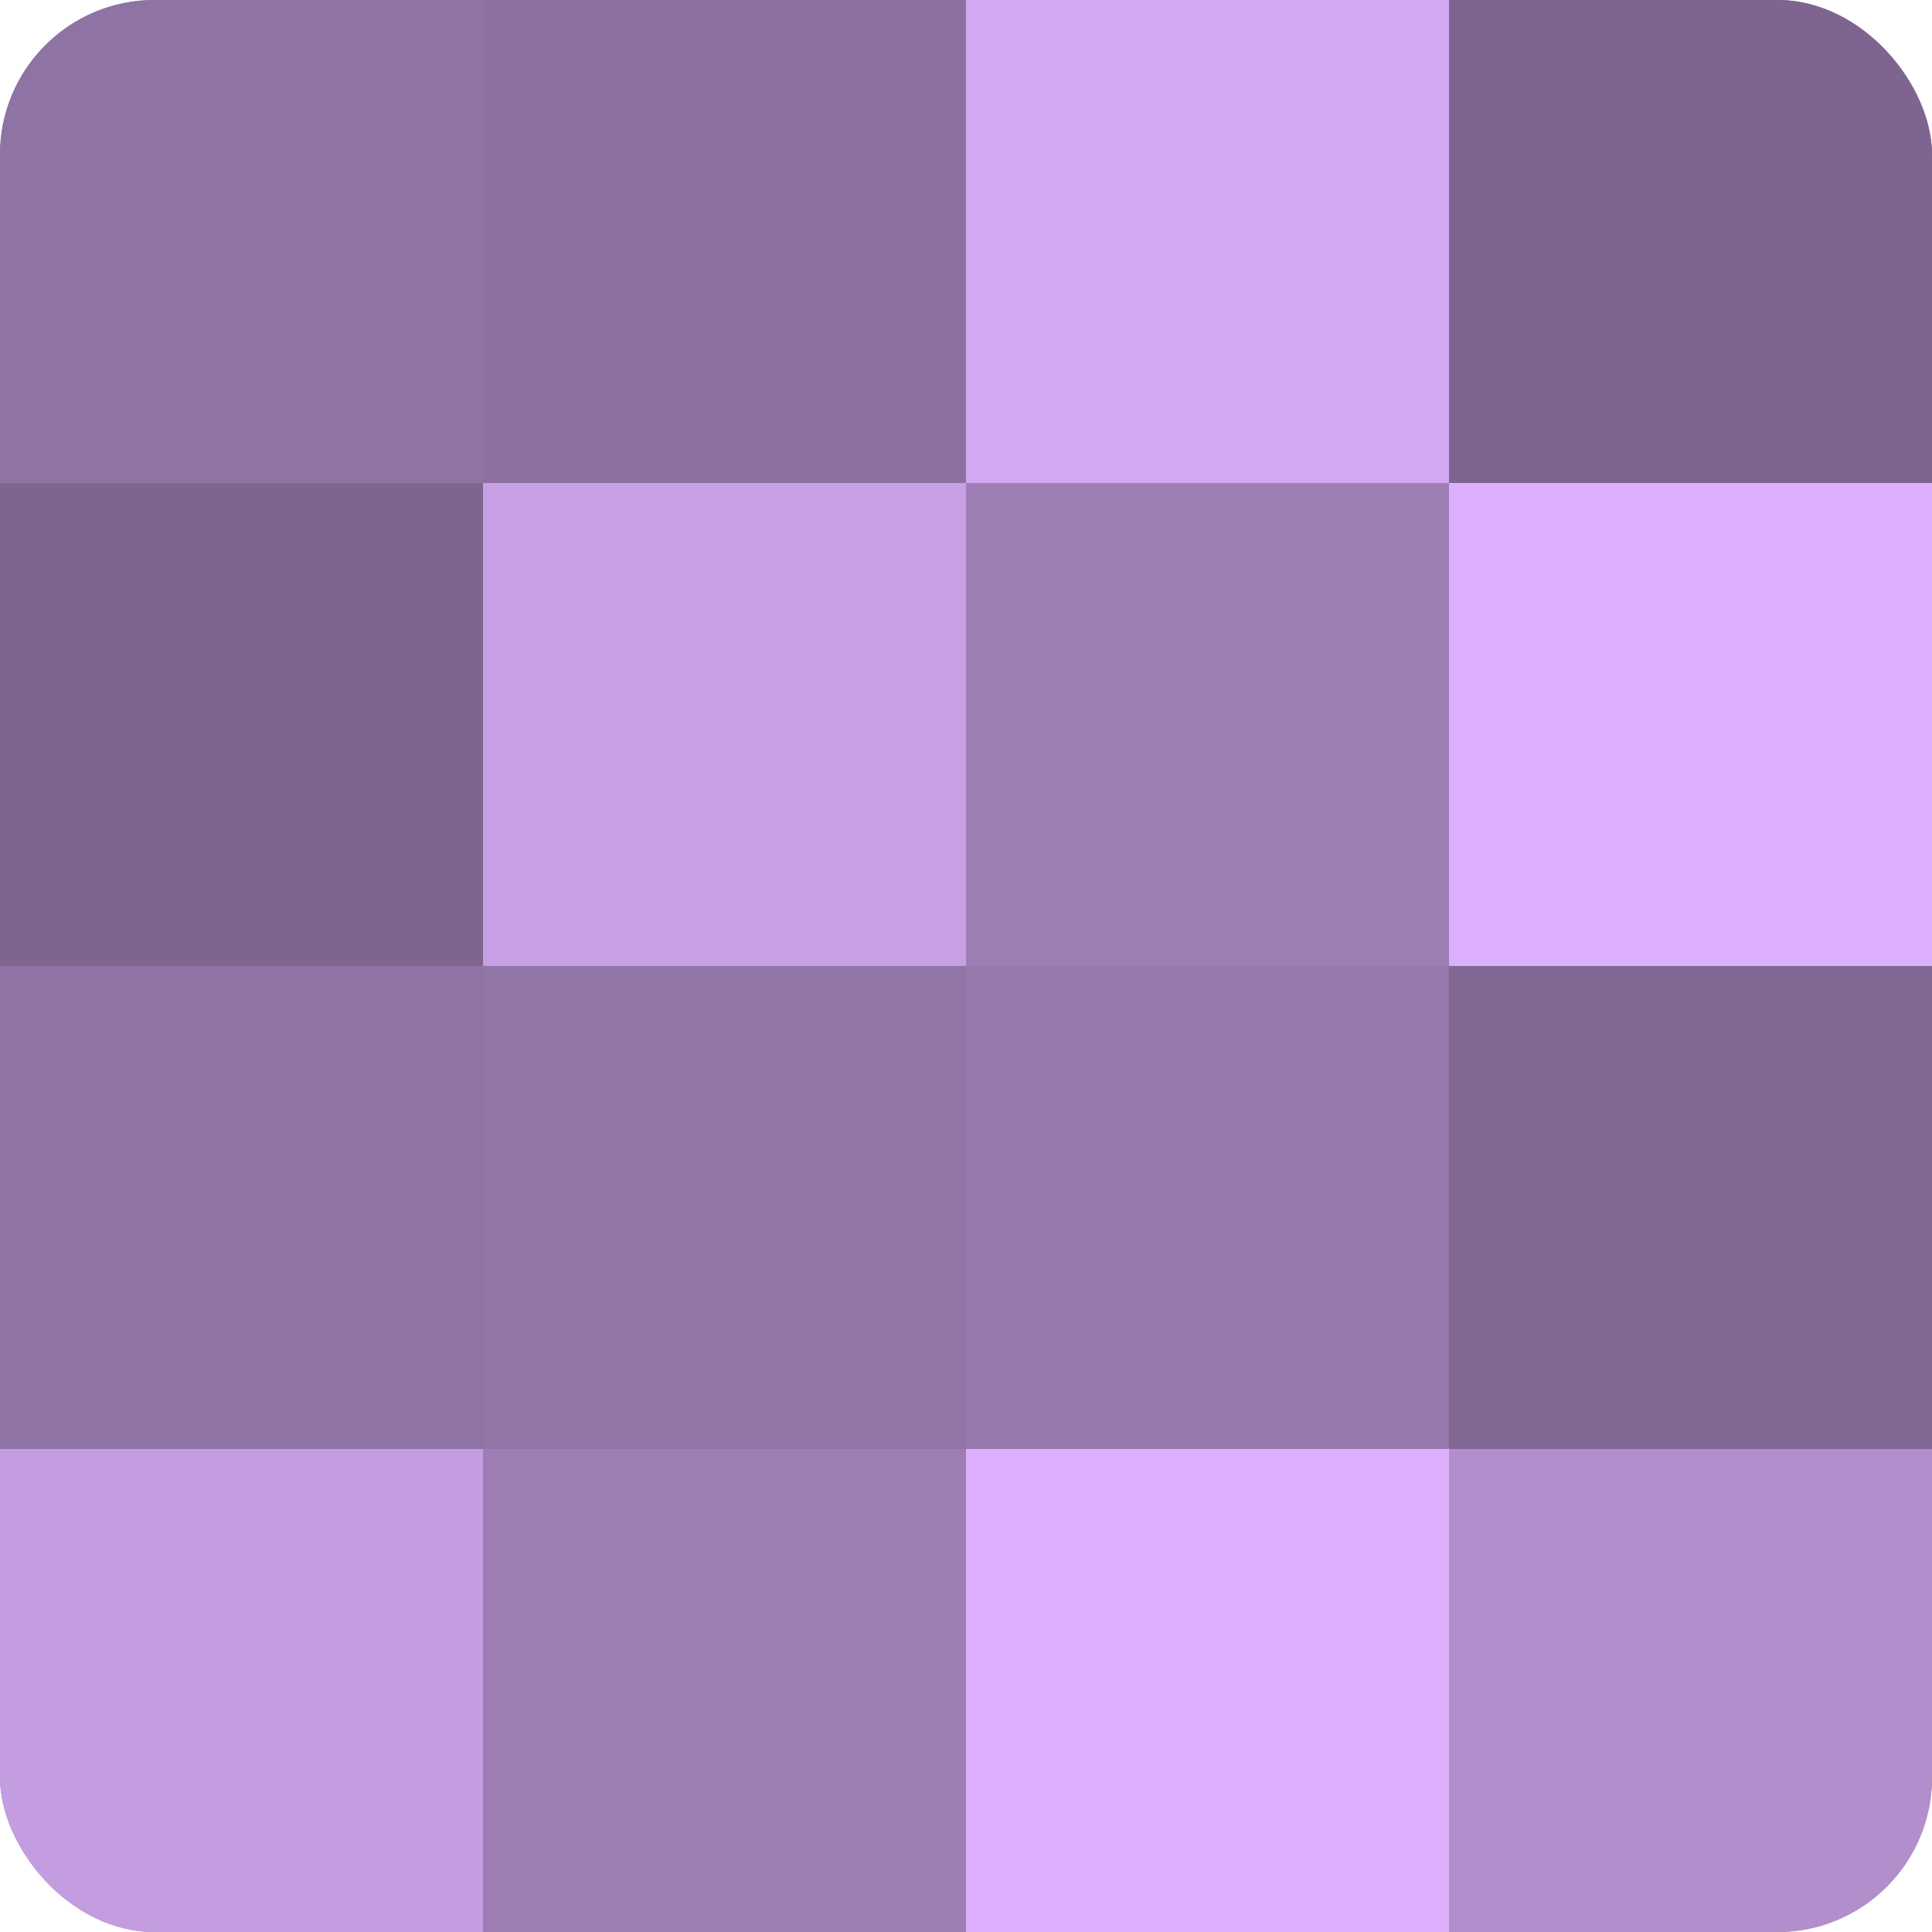
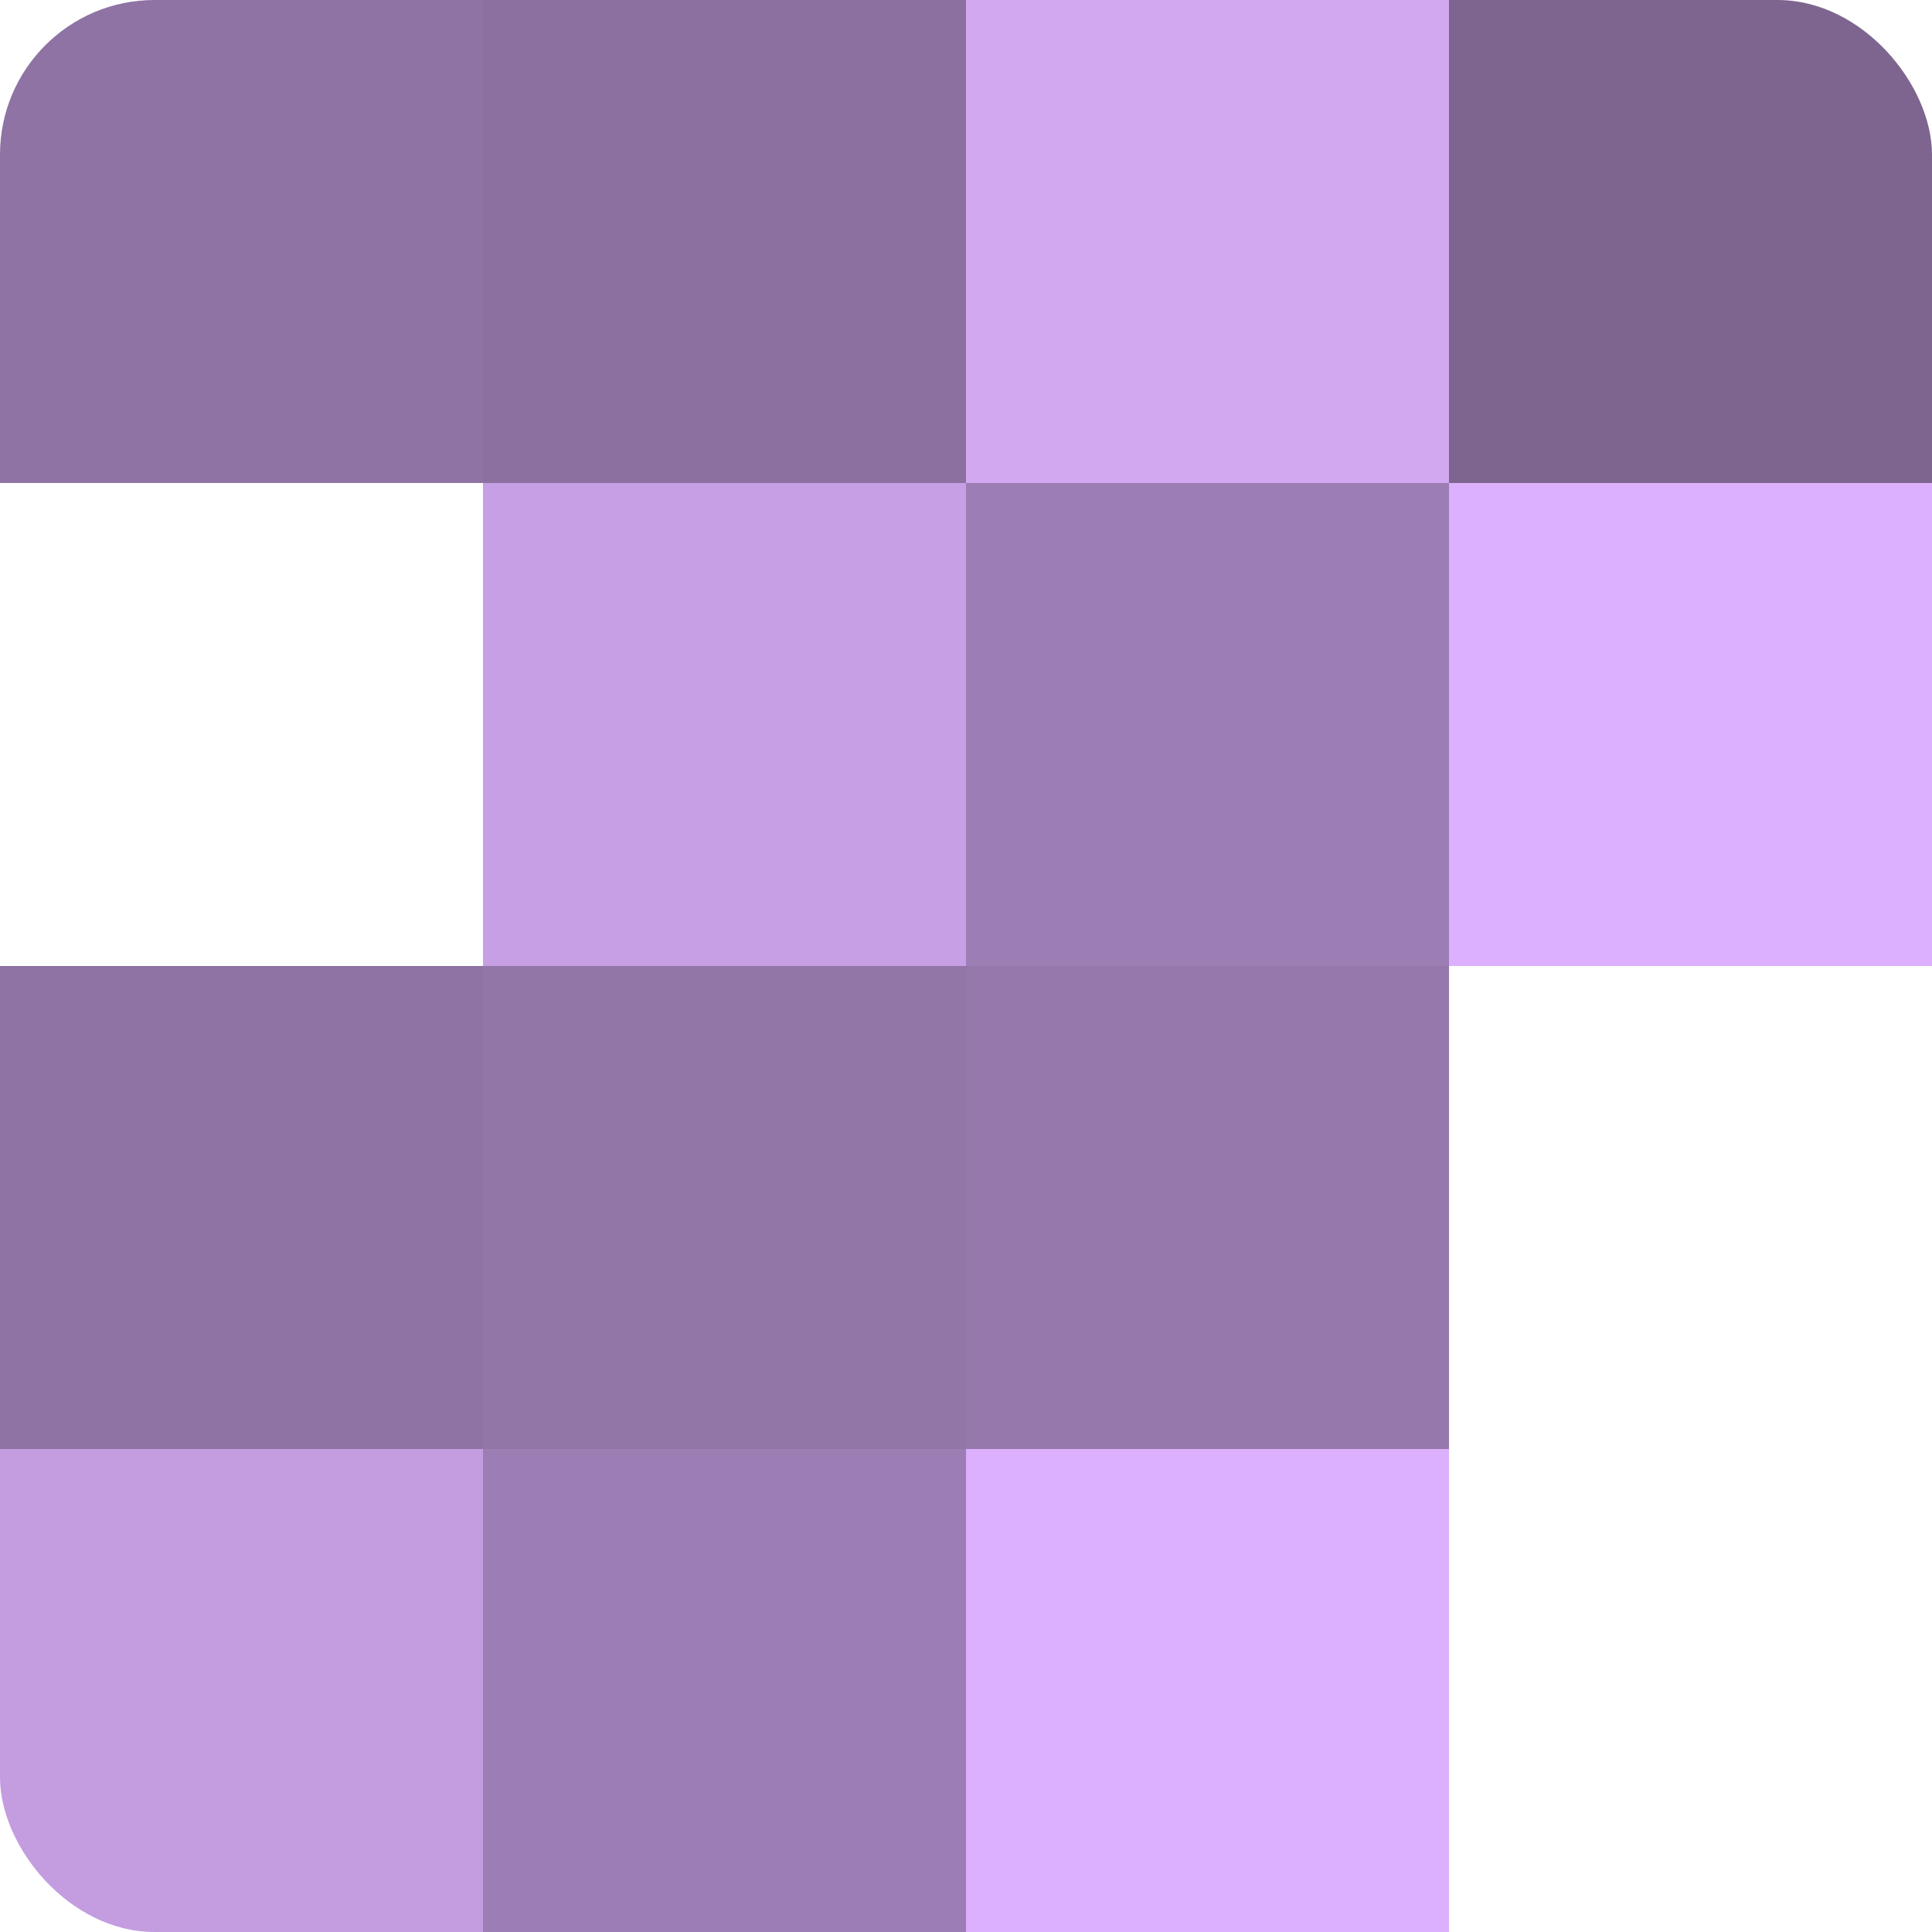
<svg xmlns="http://www.w3.org/2000/svg" width="60" height="60" viewBox="0 0 100 100" preserveAspectRatio="xMidYMid meet">
  <defs>
    <clipPath id="c" width="100" height="100">
      <rect width="100" height="100" rx="8" ry="8" />
    </clipPath>
  </defs>
  <g clip-path="url(#c)">
-     <rect width="100" height="100" fill="#8c70a0" />
    <rect width="25" height="25" fill="#8f73a4" />
-     <rect y="25" width="25" height="25" fill="#7e6590" />
    <rect y="50" width="25" height="25" fill="#8f73a4" />
    <rect y="75" width="25" height="25" fill="#c49de0" />
    <rect x="25" width="25" height="25" fill="#8c70a0" />
    <rect x="25" y="25" width="25" height="25" fill="#c79fe4" />
    <rect x="25" y="50" width="25" height="25" fill="#9376a8" />
    <rect x="25" y="75" width="25" height="25" fill="#9d7eb4" />
    <rect x="50" width="25" height="25" fill="#d2a8f0" />
    <rect x="50" y="25" width="25" height="25" fill="#9d7eb4" />
    <rect x="50" y="50" width="25" height="25" fill="#9678ac" />
    <rect x="50" y="75" width="25" height="25" fill="#dcb0fc" />
    <rect x="75" width="25" height="25" fill="#7e6590" />
    <rect x="75" y="25" width="25" height="25" fill="#dcb0fc" />
-     <rect x="75" y="50" width="25" height="25" fill="#816894" />
-     <rect x="75" y="75" width="25" height="25" fill="#b28fcc" />
  </g>
</svg>